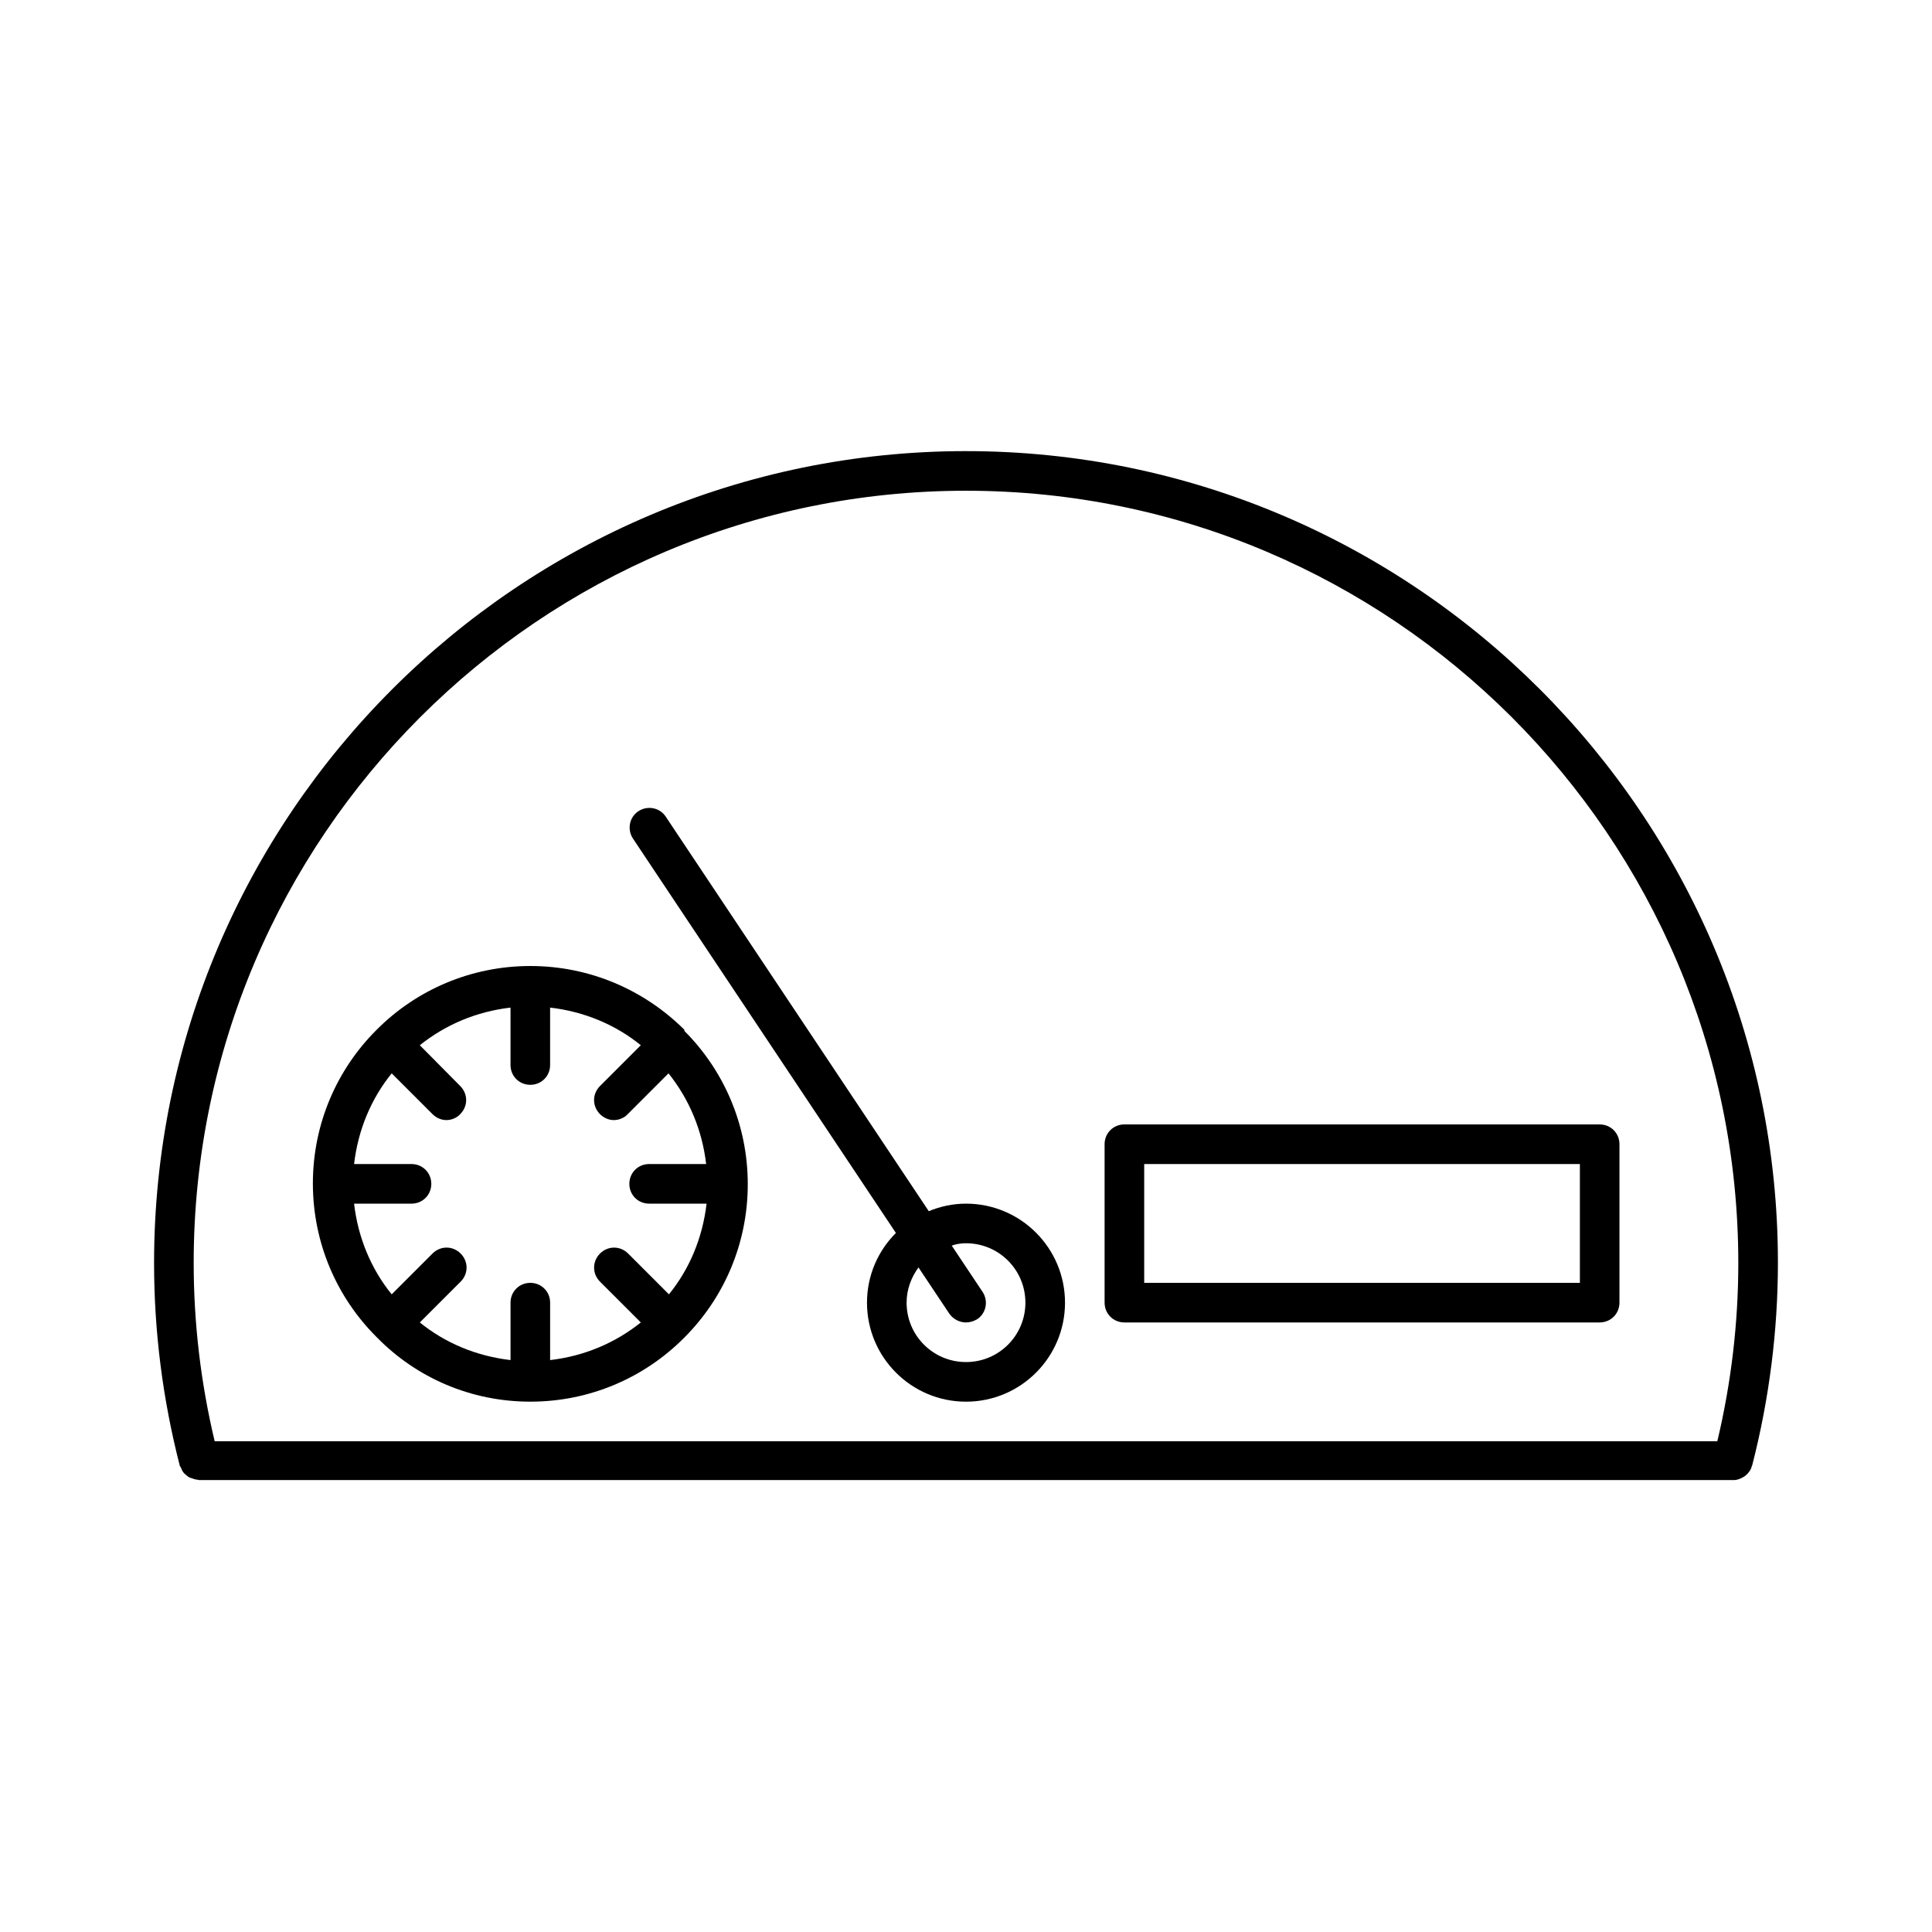
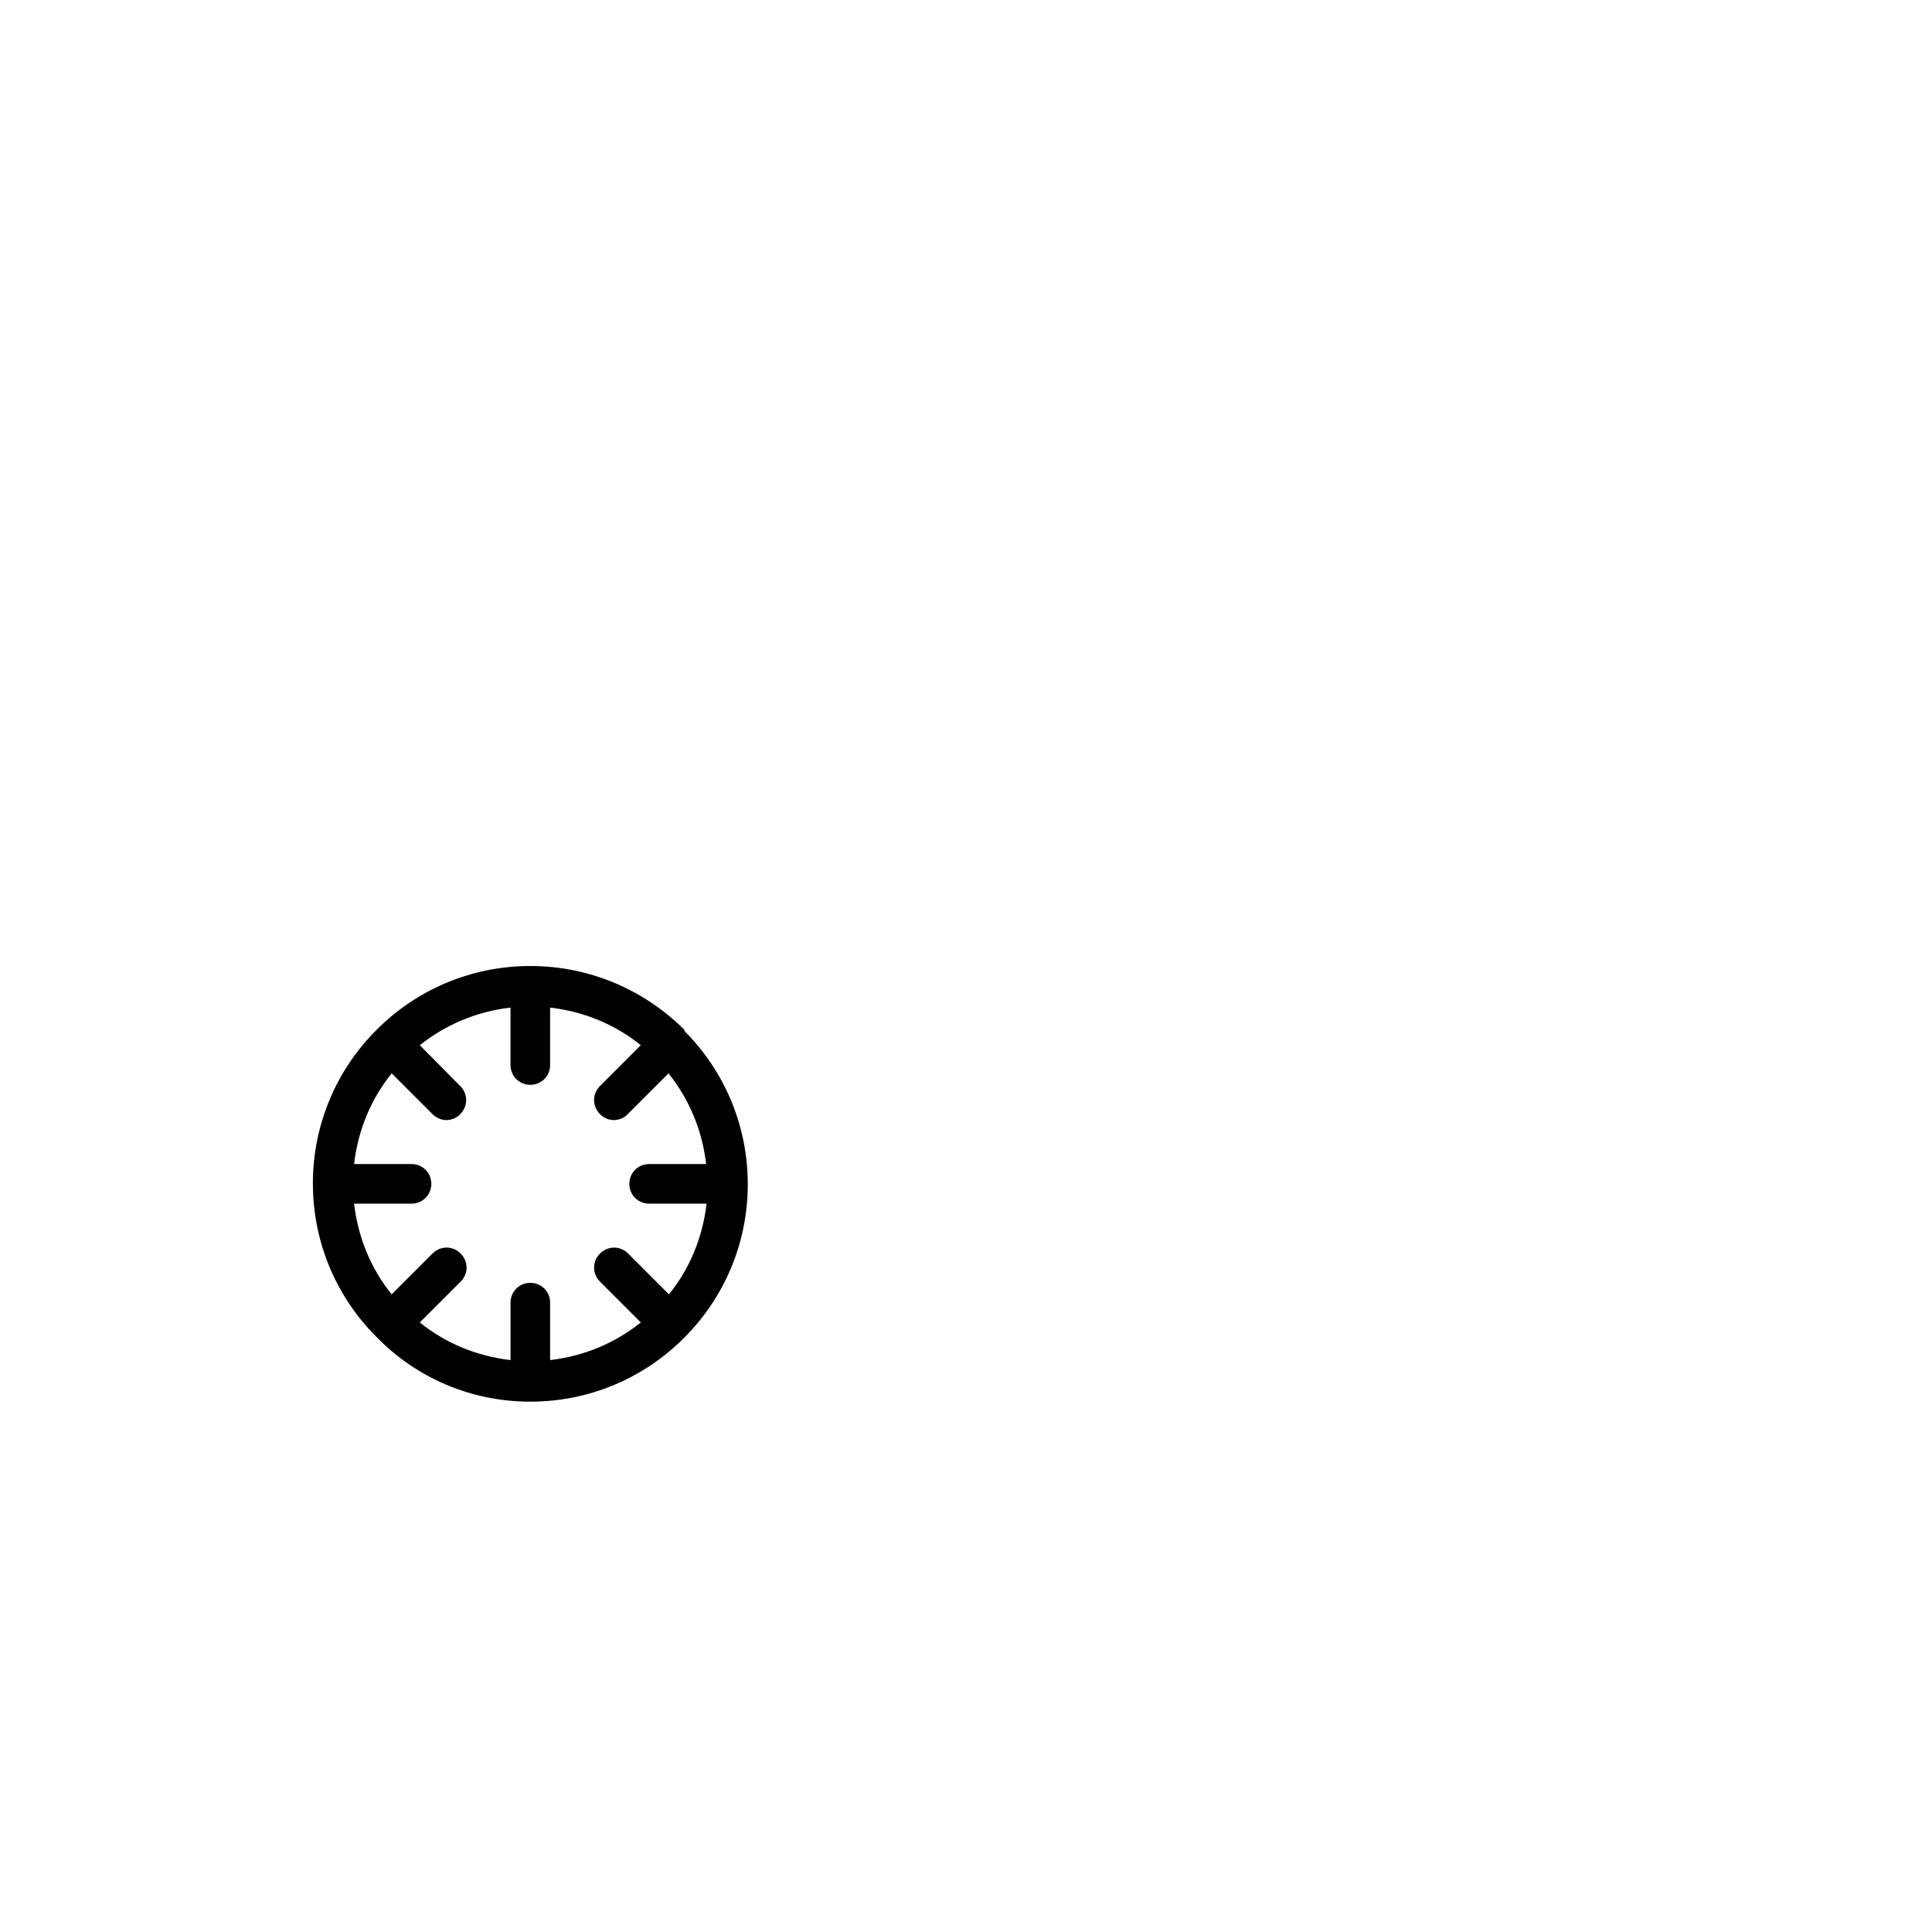
<svg xmlns="http://www.w3.org/2000/svg" fill="#000000" width="800px" height="800px" version="1.1" viewBox="144 144 512 512">
  <g>
-     <path d="m400 263.55c-118.61 0-215.17 96.562-215.17 215.17 0 18.156 2.309 36.211 6.824 53.738 0 0.105 0.105 0.211 0.211 0.316 0.105 0.316 0.316 0.629 0.418 0.945 0.211 0.316 0.316 0.523 0.523 0.734 0.211 0.211 0.523 0.418 0.734 0.629 0.211 0.211 0.523 0.418 0.84 0.523s0.629 0.211 0.945 0.316c0.316 0.105 0.629 0.211 1.051 0.211 0.105 0 0.211 0.105 0.418 0.105h406.62c1.051 0 1.996-0.418 2.832-0.945 0.105-0.105 0.316-0.211 0.418-0.316 0.734-0.629 1.363-1.469 1.574-2.414 0-0.105 0.105-0.105 0.105-0.211 4.512-17.527 6.824-35.688 6.824-53.738 0.004-118.5-96.559-215.06-215.16-215.06zm199.11 262.4h-398.22c-3.672-15.43-5.562-31.277-5.562-47.23-0.004-112.83 91.84-204.67 204.67-204.67s204.67 91.84 204.67 204.67c0 15.953-1.891 31.805-5.562 47.23z" />
-     <path d="m436.73 447.23v41.984c0 2.938 2.309 5.246 5.246 5.246h125.95c2.938 0 5.246-2.309 5.246-5.246v-41.984c0-2.938-2.309-5.246-5.246-5.246h-125.95c-2.941 0-5.25 2.309-5.25 5.246zm10.496 5.25h115.46v31.488h-115.46z" />
-     <path d="m400 462.98c-3.465 0-6.824 0.734-9.867 1.996l-69.695-104.54c-1.574-2.414-4.828-3.043-7.242-1.469-2.414 1.574-3.043 4.828-1.469 7.242l69.695 104.54c-4.723 4.723-7.66 11.23-7.66 18.473 0 14.484 11.754 26.238 26.238 26.238s26.238-11.754 26.238-26.238c0-14.488-11.754-26.242-26.238-26.242zm0 41.98c-8.711 0-15.742-7.031-15.742-15.742 0-3.57 1.258-6.719 3.148-9.34l8.188 12.281c1.047 1.469 2.727 2.305 4.406 2.305 1.051 0 1.996-0.316 2.938-0.84 2.414-1.574 3.043-4.828 1.469-7.242l-8.188-12.281c1.156-0.418 2.414-0.625 3.781-0.625 8.711 0 15.742 7.031 15.742 15.742 0 8.711-7.031 15.742-15.742 15.742z" />
    <path d="m325.37 416.9-0.105-0.105c-10.496-10.391-24.875-16.793-40.723-16.793-15.848 0-30.23 6.402-40.621 16.793l-0.211 0.211c-10.391 10.391-16.793 24.77-16.793 40.621 0 15.848 6.402 30.23 16.793 40.621l0.211 0.211c10.391 10.594 24.77 16.996 40.621 16.996 15.848 0 30.23-6.402 40.621-16.793l0.211-0.211c10.391-10.391 16.793-24.77 16.793-40.621 0-15.848-6.402-30.23-16.793-40.621-0.004-0.203-0.004-0.203-0.004-0.309zm-9.34 46.078h15.219c-1.051 9.027-4.512 17.32-9.973 24.035l-10.812-10.812c-2.098-2.098-5.352-2.098-7.453 0-2.098 2.098-2.098 5.352 0 7.453l10.812 10.809c-6.824 5.457-15.008 8.922-24.035 9.973v-15.219c0-2.938-2.309-5.246-5.246-5.246s-5.246 2.309-5.246 5.246v15.219c-9.027-1.051-17.32-4.512-24.035-9.973l10.812-10.812c2.098-2.098 2.098-5.352 0-7.453-2.098-2.098-5.352-2.098-7.453 0l-10.816 10.816c-5.457-6.719-8.922-15.012-9.969-24.035h15.219c2.938 0 5.246-2.309 5.246-5.246 0-2.941-2.309-5.25-5.246-5.25h-15.219c1.051-9.027 4.512-17.32 9.973-24.035l10.812 10.812c1.051 1.051 2.414 1.574 3.672 1.574 1.258 0 2.731-0.523 3.672-1.574 2.098-2.098 2.098-5.352 0-7.453l-10.707-10.812c6.824-5.457 15.008-8.922 24.035-9.973v15.219c0 2.938 2.309 5.246 5.246 5.246s5.246-2.309 5.246-5.246v-15.219c9.027 1.051 17.32 4.512 24.035 9.973l-10.812 10.812c-2.098 2.098-2.098 5.352 0 7.453 1.051 1.051 2.414 1.574 3.672 1.574 1.258 0 2.731-0.523 3.672-1.574l10.812-10.812c5.457 6.824 8.922 15.008 9.973 24.035h-15.105c-2.938 0-5.246 2.309-5.246 5.246-0.004 2.938 2.305 5.25 5.246 5.25z" />
  </g>
</svg>